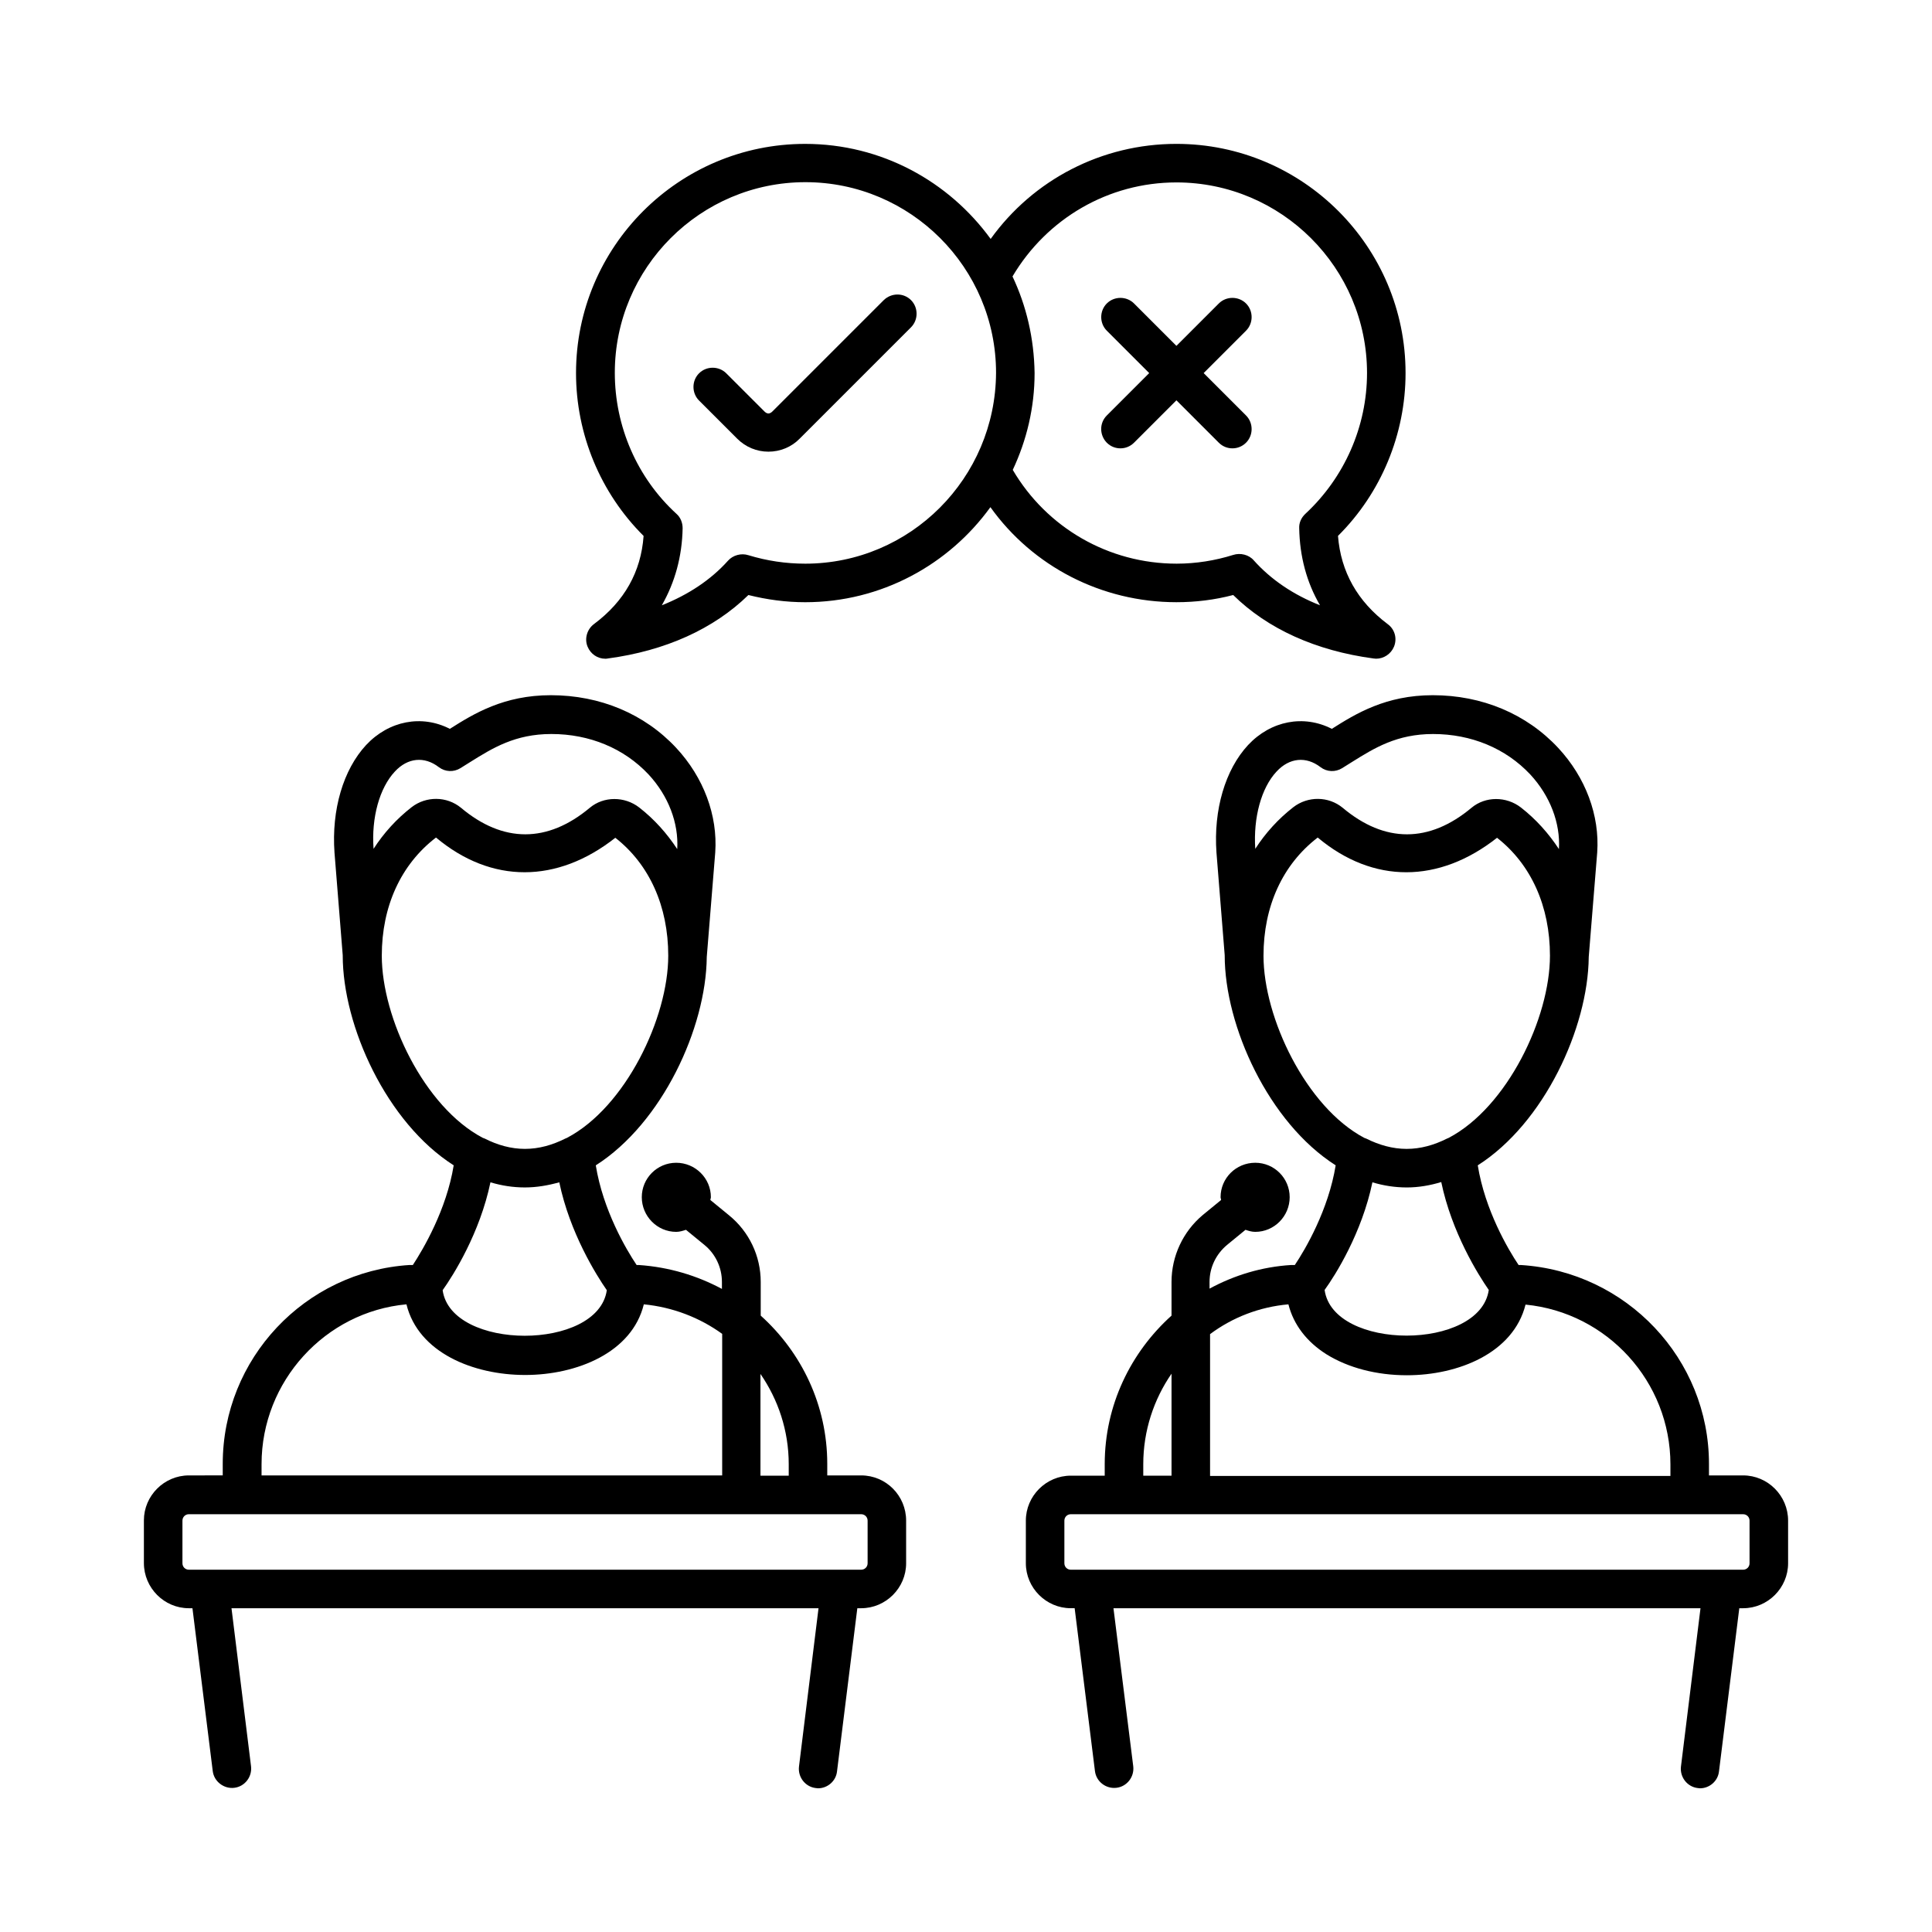
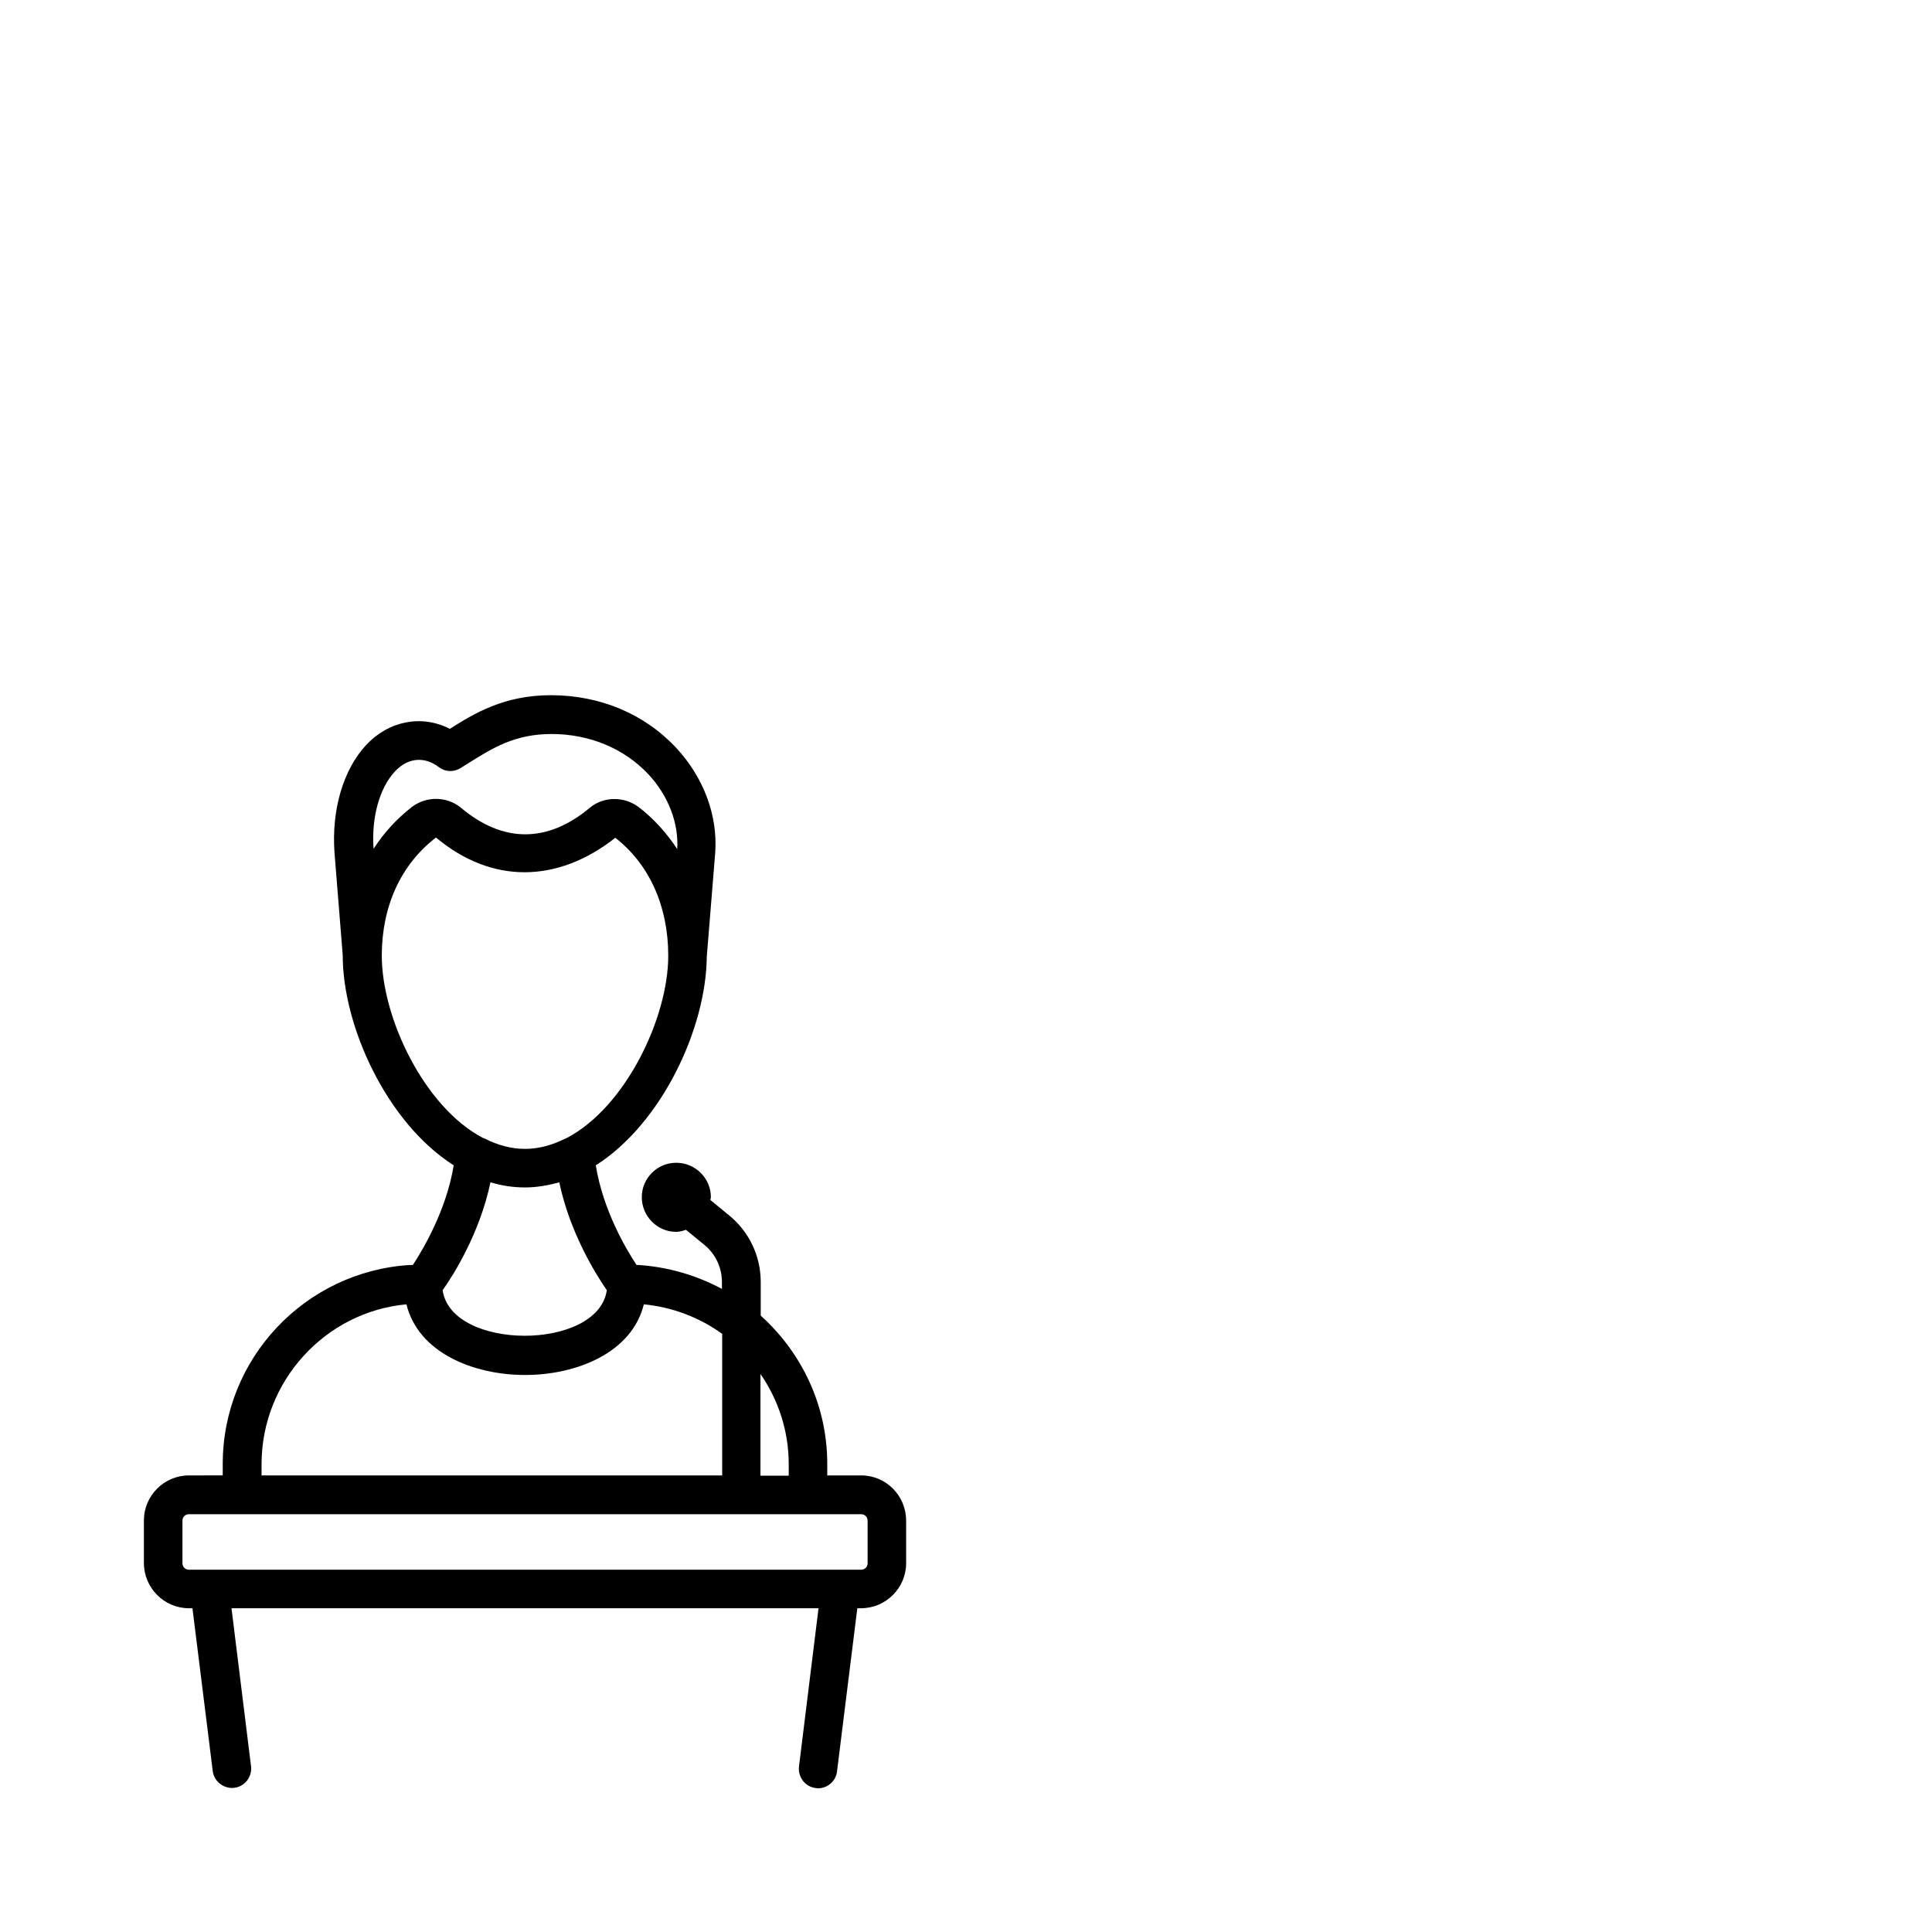
<svg xmlns="http://www.w3.org/2000/svg" fill="#000000" width="800px" height="800px" version="1.1" viewBox="144 144 512 512">
  <g>
    <path d="m372.22 535h-8.988v-3.062c0-15.523-6.809-29.547-17.633-39.285v-8.918c0-6.875-3.062-13.344-8.441-17.703l-4.902-4.016c0-0.273 0.137-0.477 0.137-0.75 0-5.039-4.152-9.121-9.191-9.121s-9.121 4.086-9.121 9.121c0 5.039 4.086 9.191 9.121 9.191 0.887 0 1.77-0.273 2.586-0.543l4.902 4.016c2.926 2.383 4.629 5.992 4.629 9.805v1.84c-6.606-3.539-14.023-5.785-21.992-6.332h-0.613c-2.793-4.152-8.918-14.57-10.824-26.414 17.633-11.234 29.207-36.426 29.41-55.148v-0.066l2.246-27.711c0.68-9.805-3.062-19.879-10.348-27.711-8.375-8.988-20.152-13.957-33.223-13.957-12.461 0-20.426 4.902-26.758 8.918-7.422-3.812-16.137-2.18-22.195 4.289-6.059 6.535-9.191 17.156-8.375 28.527l2.18 27.164v0.066c0 18.723 11.641 44.32 29.41 55.625-1.906 11.777-8.102 22.262-10.824 26.414h-0.887c-27.777 1.77-49.496 24.852-49.496 52.695v3.062l-8.98 0.004c-6.539 0-11.914 5.379-11.914 11.918v11.301c0 6.602 5.375 11.98 11.914 11.98h0.953l5.379 43.164c0.34 2.793 2.996 4.766 5.719 4.426 2.793-0.34 4.766-2.926 4.426-5.719l-5.176-41.871h155.57l-5.176 41.938c-0.34 2.793 1.633 5.379 4.426 5.719 0.203 0 0.41 0.066 0.613 0.066 2.519 0 4.766-1.906 5.039-4.492l5.379-43.23h1.02c6.535 0 11.914-5.379 11.914-11.914v-11.301c0.004-6.606-5.309-11.984-11.91-11.984zm-19.199-2.992v3.062h-7.492v-26.961c4.699 6.809 7.492 15.047 7.492 23.898zm-104.37-183.55c3.402-3.676 7.828-4.086 11.641-1.156 1.703 1.293 3.949 1.363 5.719 0.273l2.723-1.703c5.785-3.609 11.777-7.352 21.379-7.352 10.145 0 19.266 3.812 25.734 10.688 5.309 5.719 8.035 12.938 7.625 19.812-2.723-4.152-6.059-7.898-10.078-11.031-3.879-2.996-9.395-2.996-13.07 0.066-11.234 9.395-23.012 9.395-34.176 0-3.746-3.062-9.191-3.133-13.07-0.137-4.016 3.133-7.352 6.809-10.078 11.031-0.613-8.238 1.566-16.137 5.652-20.492zm-3.473 48.812c0-13.07 5.039-24.168 14.367-31.316 14.707 12.324 32.137 12.188 47.523 0.066 9.055 7.082 14.023 18.18 14.023 31.25 0 16.477-11.301 40.102-26.824 48.27-0.203 0.066-0.34 0.137-0.477 0.203-3.402 1.703-6.945 2.723-10.688 2.723-3.676 0-7.285-1.02-10.621-2.723-0.137-0.066-0.34-0.137-0.543-0.203-15.527-8.168-26.762-31.793-26.762-48.27zm28.797 60.051c2.926 0.887 5.992 1.363 9.121 1.363 3.133 0 6.195-0.543 9.121-1.363 2.793 13.414 9.805 24.578 12.594 28.594-2.316 16.137-41.258 16.066-43.504 0 2.867-4.016 9.879-15.184 12.668-28.594zm-60.66 74.688c0-21.992 16.883-40.371 38.398-42.348 3.133 12.801 17.703 18.723 31.453 18.723 13.684 0 28.32-5.922 31.453-18.723 7.691 0.75 14.844 3.539 20.766 7.828v37.512h-122.07zm160.61 26.277c0 0.953-0.75 1.703-1.703 1.703h-178.17c-0.953 0-1.703-0.75-1.703-1.703v-11.301c0-0.953 0.75-1.703 1.703-1.703h178.17c0.953 0 1.703 0.75 1.703 1.703z" />
-     <path d="m605.95 535h-9.055v-3.062c0-27.777-21.785-50.926-49.836-52.695h-0.613c-2.793-4.152-8.918-14.57-10.824-26.414 17.633-11.234 29.207-36.426 29.41-55.148v-0.066l2.246-27.711c0.68-9.805-3.062-19.879-10.348-27.711-8.375-8.988-20.152-13.957-33.223-13.957-12.461 0-20.426 4.902-26.758 8.918-7.422-3.812-16.137-2.18-22.195 4.289-6.059 6.535-9.191 17.156-8.375 28.527l2.18 27.164v0.066c0 18.723 11.641 44.32 29.41 55.625-1.906 11.777-8.035 22.262-10.824 26.414h-0.953c-7.828 0.477-15.113 2.723-21.648 6.262l-0.004-1.766c0-3.812 1.703-7.352 4.629-9.805l4.902-4.016c0.816 0.273 1.633 0.543 2.586 0.543 5.039 0 9.121-4.152 9.121-9.191 0-5.039-4.086-9.121-9.121-9.121-5.106 0-9.191 4.086-9.191 9.121 0 0.273 0.137 0.477 0.137 0.75l-4.902 4.016c-5.172 4.359-8.234 10.828-8.234 17.703v8.918c-10.824 9.734-17.703 23.762-17.703 39.352v3.062h-8.988c-6.535 0-11.914 5.379-11.914 11.914v11.301c0 6.535 5.379 11.914 11.914 11.914h1.02l5.379 43.164c0.34 2.793 2.926 4.766 5.719 4.426 2.793-0.34 4.766-2.926 4.426-5.719l-5.238-41.867h155.57l-5.176 41.938c-0.34 2.793 1.633 5.379 4.426 5.719 0.203 0 0.41 0.066 0.613 0.066 2.519 0 4.766-1.906 5.039-4.492l5.379-43.23h1.02c6.535 0 11.914-5.379 11.914-11.914v-11.301c0.004-6.606-5.375-11.984-11.91-11.984zm-123.64-186.54c3.402-3.676 7.828-4.086 11.641-1.156 1.703 1.293 3.949 1.363 5.719 0.273l2.723-1.703c5.785-3.609 11.777-7.352 21.379-7.352 10.145 0 19.266 3.812 25.734 10.688 5.309 5.719 8.035 12.938 7.625 19.812-2.723-4.152-6.059-7.898-10.078-11.031-3.879-2.996-9.395-2.996-13.07 0.066-11.234 9.395-23.012 9.395-34.176 0-3.746-3.062-9.191-3.133-13.07-0.137-4.016 3.133-7.352 6.809-10.078 11.031-0.543-8.238 1.57-16.137 5.652-20.492zm-3.469 48.812c0-13.07 5.039-24.168 14.367-31.316 14.707 12.324 32.137 12.188 47.523 0.066 9.055 7.082 14.023 18.18 14.023 31.25 0 16.477-11.301 40.102-26.824 48.27-0.137 0.066-0.34 0.137-0.477 0.203-3.402 1.703-6.945 2.723-10.688 2.723-3.676 0-7.285-1.02-10.688-2.723-0.137-0.066-0.34-0.137-0.543-0.203-15.395-8.168-26.695-31.793-26.695-48.27zm28.863 60.051c2.926 0.887 5.992 1.363 9.121 1.363 3.133 0 6.195-0.543 9.121-1.43 2.793 13.414 9.805 24.578 12.594 28.594-2.316 16.137-41.258 16.137-43.504 0 2.867-3.949 9.879-15.117 12.668-28.527zm-22.262 32.34c1.363 5.379 4.832 9.941 10.145 13.277 5.719 3.539 13.207 5.516 21.242 5.516 13.684 0 28.254-5.922 31.453-18.723 21.648 2.109 38.398 20.426 38.398 42.348v3.062l-122-0.004v-37.582c5.926-4.422 13.074-7.215 20.766-7.894zm-38.465 42.348c0-8.852 2.793-17.156 7.488-23.965v27.027h-7.488zm160.67 26.277c0 0.953-0.75 1.703-1.703 1.703h-178.17c-0.953 0-1.703-0.75-1.703-1.703v-11.301c0-0.953 0.75-1.703 1.703-1.703h178.17c0.953 0 1.703 0.75 1.703 1.703z" />
-     <path d="m455.76 303.59c5.106 0 10.145-0.613 15.047-1.906 9.121 8.988 21.922 14.773 37.172 16.816 0.203 0 0.477 0.066 0.68 0.066 2.043 0 3.949-1.227 4.766-3.199 0.887-2.18 0.203-4.629-1.703-5.992-7.965-5.992-12.391-13.82-13.141-23.352 11.438-11.371 17.906-26.961 17.906-43.164 0-33.496-27.234-60.73-60.73-60.73-19.742 0-37.922 9.465-49.223 25.191-11.094-15.25-28.934-25.188-49.152-25.188-33.496 0-60.73 27.234-60.73 60.73 0 16.203 6.469 31.793 17.906 43.164-0.68 9.531-5.106 17.359-13.141 23.352-1.84 1.363-2.586 3.879-1.703 5.992 0.816 1.973 2.656 3.199 4.699 3.199 0.203 0 0.477 0 0.68-0.066 15.25-2.043 28.051-7.828 37.242-16.816 4.902 1.227 9.941 1.906 15.047 1.906 20.152 0 38.059-9.941 49.086-25.191 11.234 15.723 29.48 25.188 49.293 25.188zm-98.379-10.211c-5.106 0-10.145-0.75-15.047-2.246-1.906-0.613-4.086 0-5.379 1.43-4.562 5.106-10.555 9.055-17.566 11.848 3.473-6.059 5.379-12.938 5.516-20.426 0-1.43-0.543-2.859-1.633-3.812-10.418-9.531-16.34-23.148-16.34-37.379 0-27.844 22.672-50.516 50.516-50.516s50.516 22.672 50.516 50.516c-0.133 27.914-22.734 50.586-50.582 50.586zm54.941-76.117c9.121-15.387 25.461-24.918 43.438-24.918 27.844 0 50.516 22.672 50.516 50.516 0 14.16-5.992 27.711-16.34 37.309-1.09 1.02-1.703 2.383-1.633 3.812 0.137 7.488 1.973 14.367 5.516 20.426-7.082-2.793-13.004-6.809-17.566-11.914-1.293-1.496-3.539-2.043-5.445-1.43-4.766 1.496-9.871 2.316-14.977 2.316-18.043 0-34.449-9.531-43.438-24.852 3.676-7.828 5.785-16.477 5.785-25.668-0.137-9.191-2.18-17.836-5.856-25.598z" />
-     <path d="m378.21 223.53-29.48 29.48c-0.75 0.75-1.43 0.75-2.18 0l-10.078-10.078c-1.973-1.973-5.242-1.973-7.215 0-1.973 1.973-1.973 5.242 0 7.215l10.078 10.078c2.246 2.246 5.176 3.473 8.305 3.473 3.133 0 6.129-1.227 8.305-3.473l29.48-29.48c1.973-1.973 1.973-5.242 0-7.215-1.973-1.973-5.172-1.973-7.215 0z" />
-     <path d="m437.31 261.32c1.02 1.02 2.316 1.496 3.609 1.496s2.586-0.477 3.609-1.496l11.234-11.234 11.234 11.234c1.02 1.02 2.316 1.496 3.609 1.496s2.586-0.477 3.609-1.496c1.973-1.973 1.973-5.242 0-7.215l-11.234-11.234 11.234-11.234c1.973-1.973 1.973-5.242 0-7.215-1.973-1.973-5.242-1.973-7.215 0l-11.234 11.234-11.234-11.234c-1.973-1.973-5.242-1.973-7.215 0-1.973 1.973-1.973 5.242 0 7.215l11.234 11.234-11.234 11.234c-1.984 1.973-1.984 5.172-0.008 7.215z" />
  </g>
</svg>